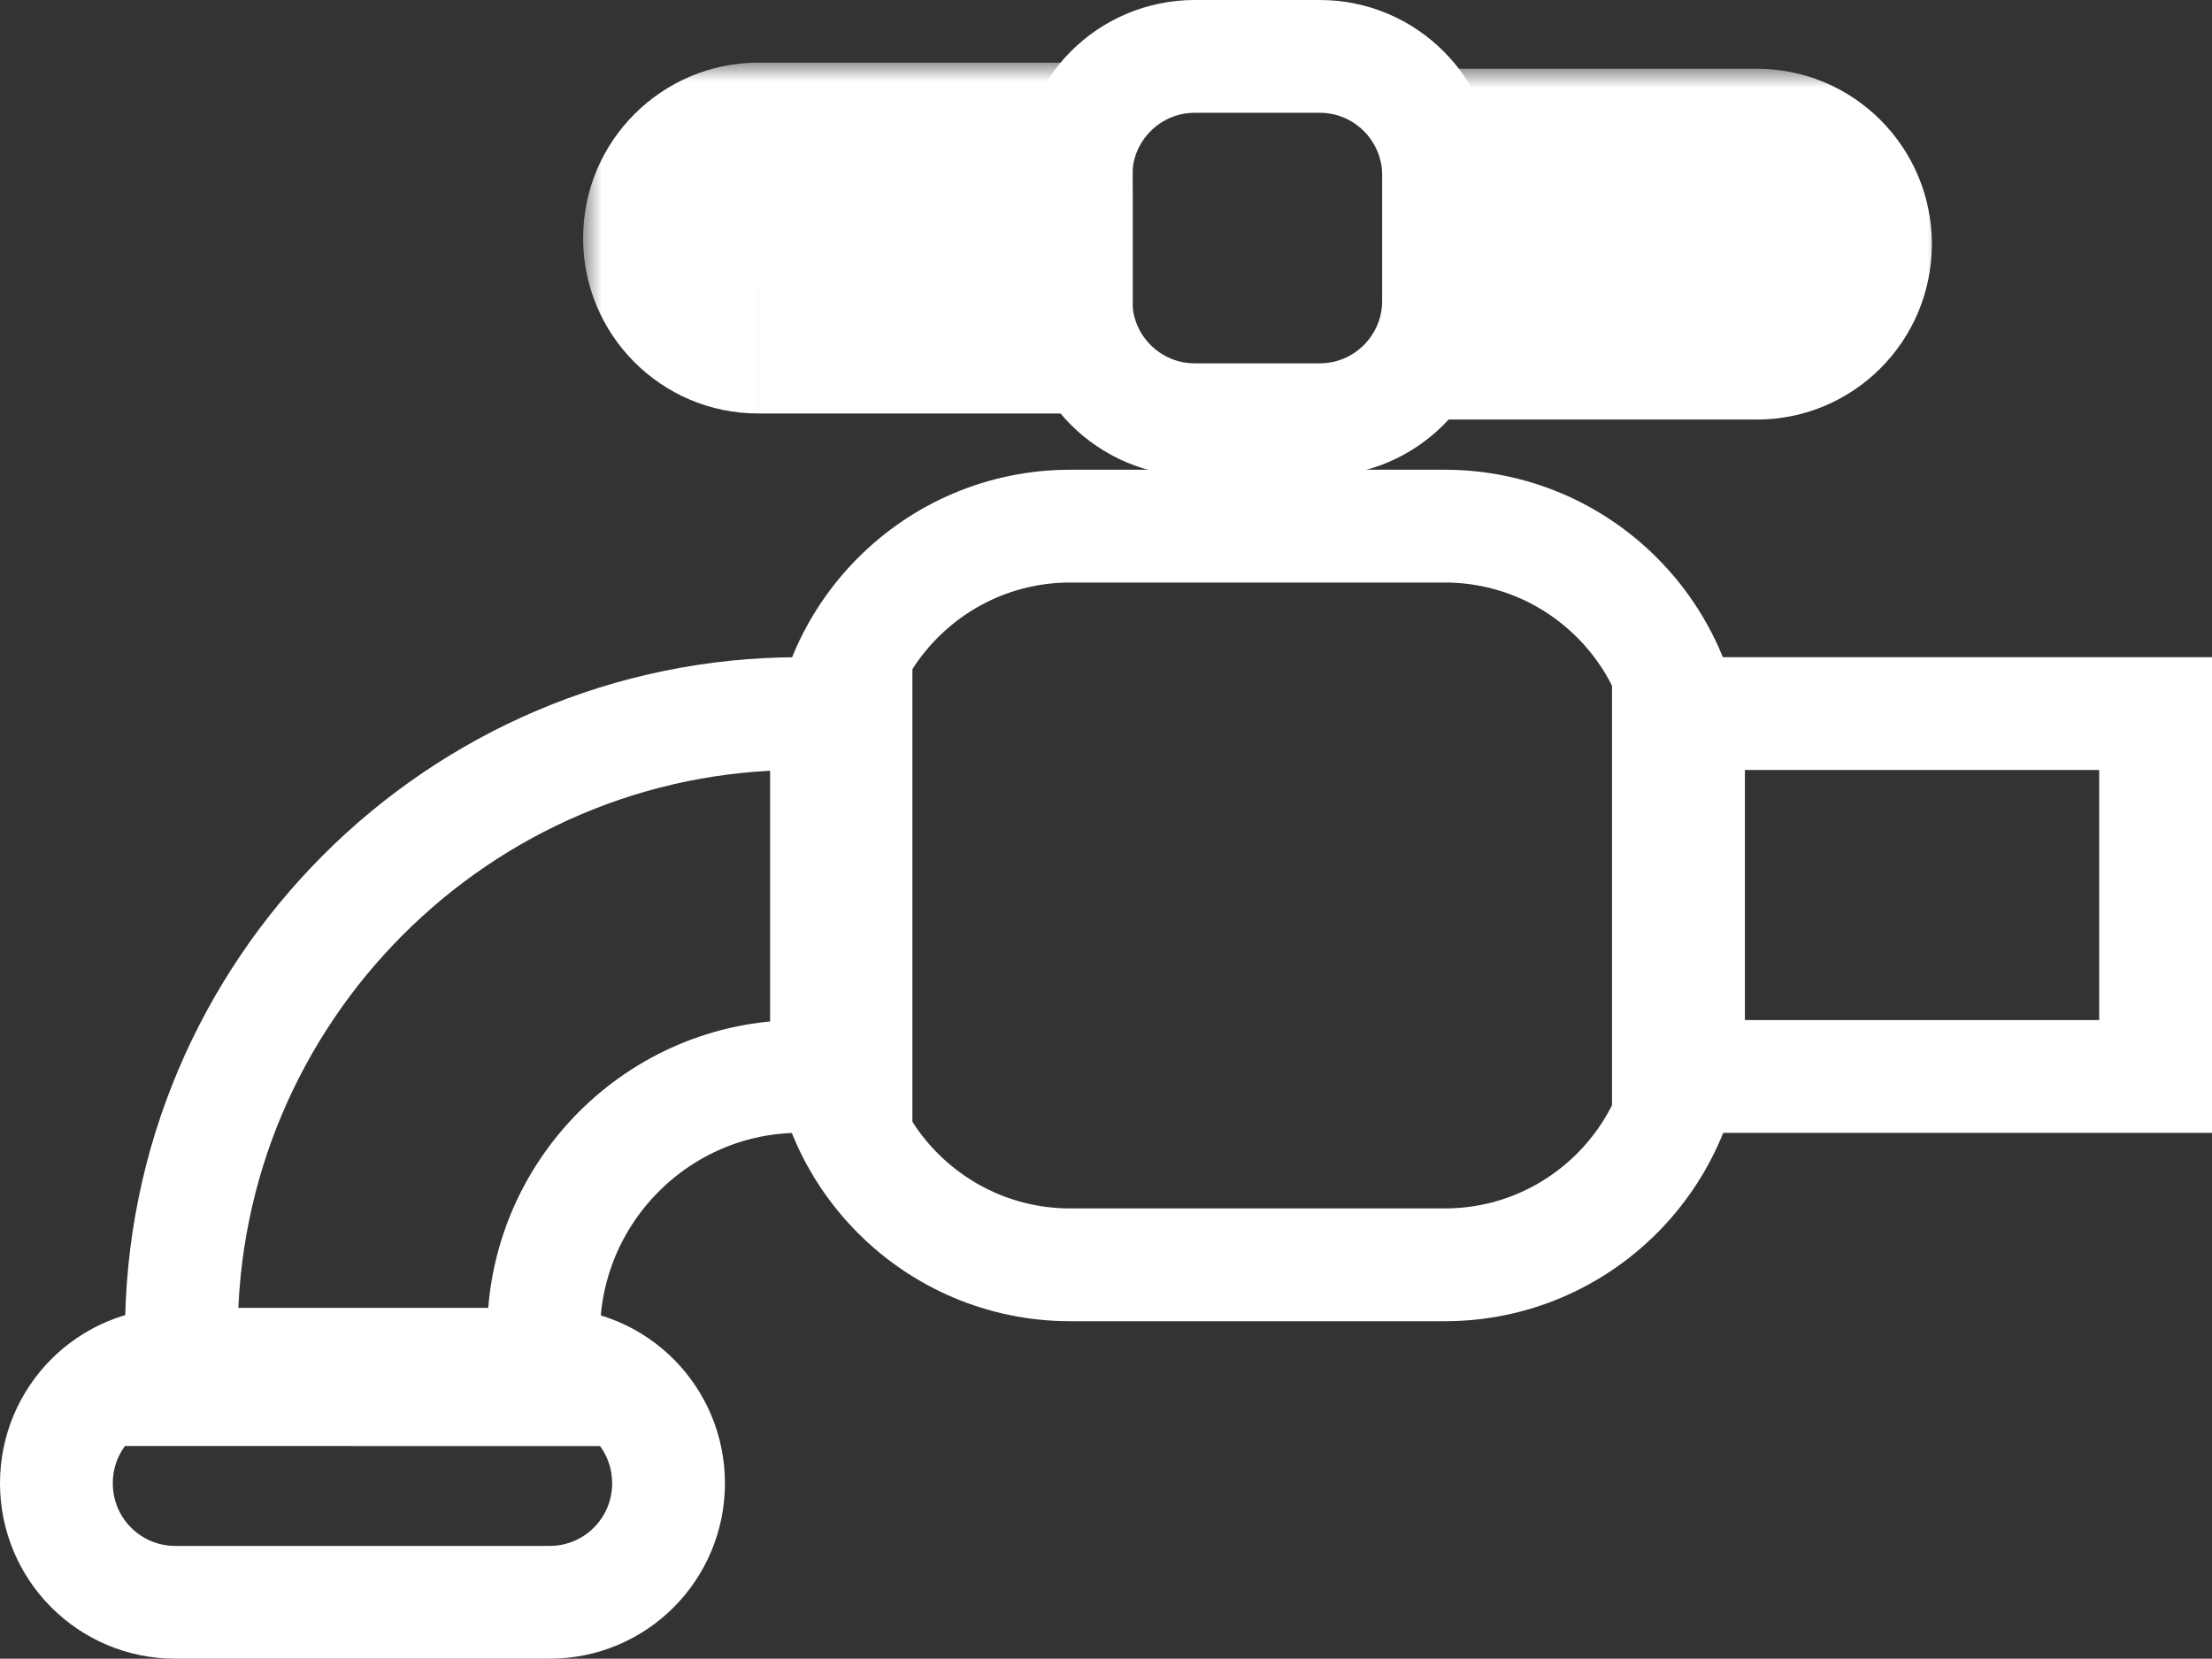
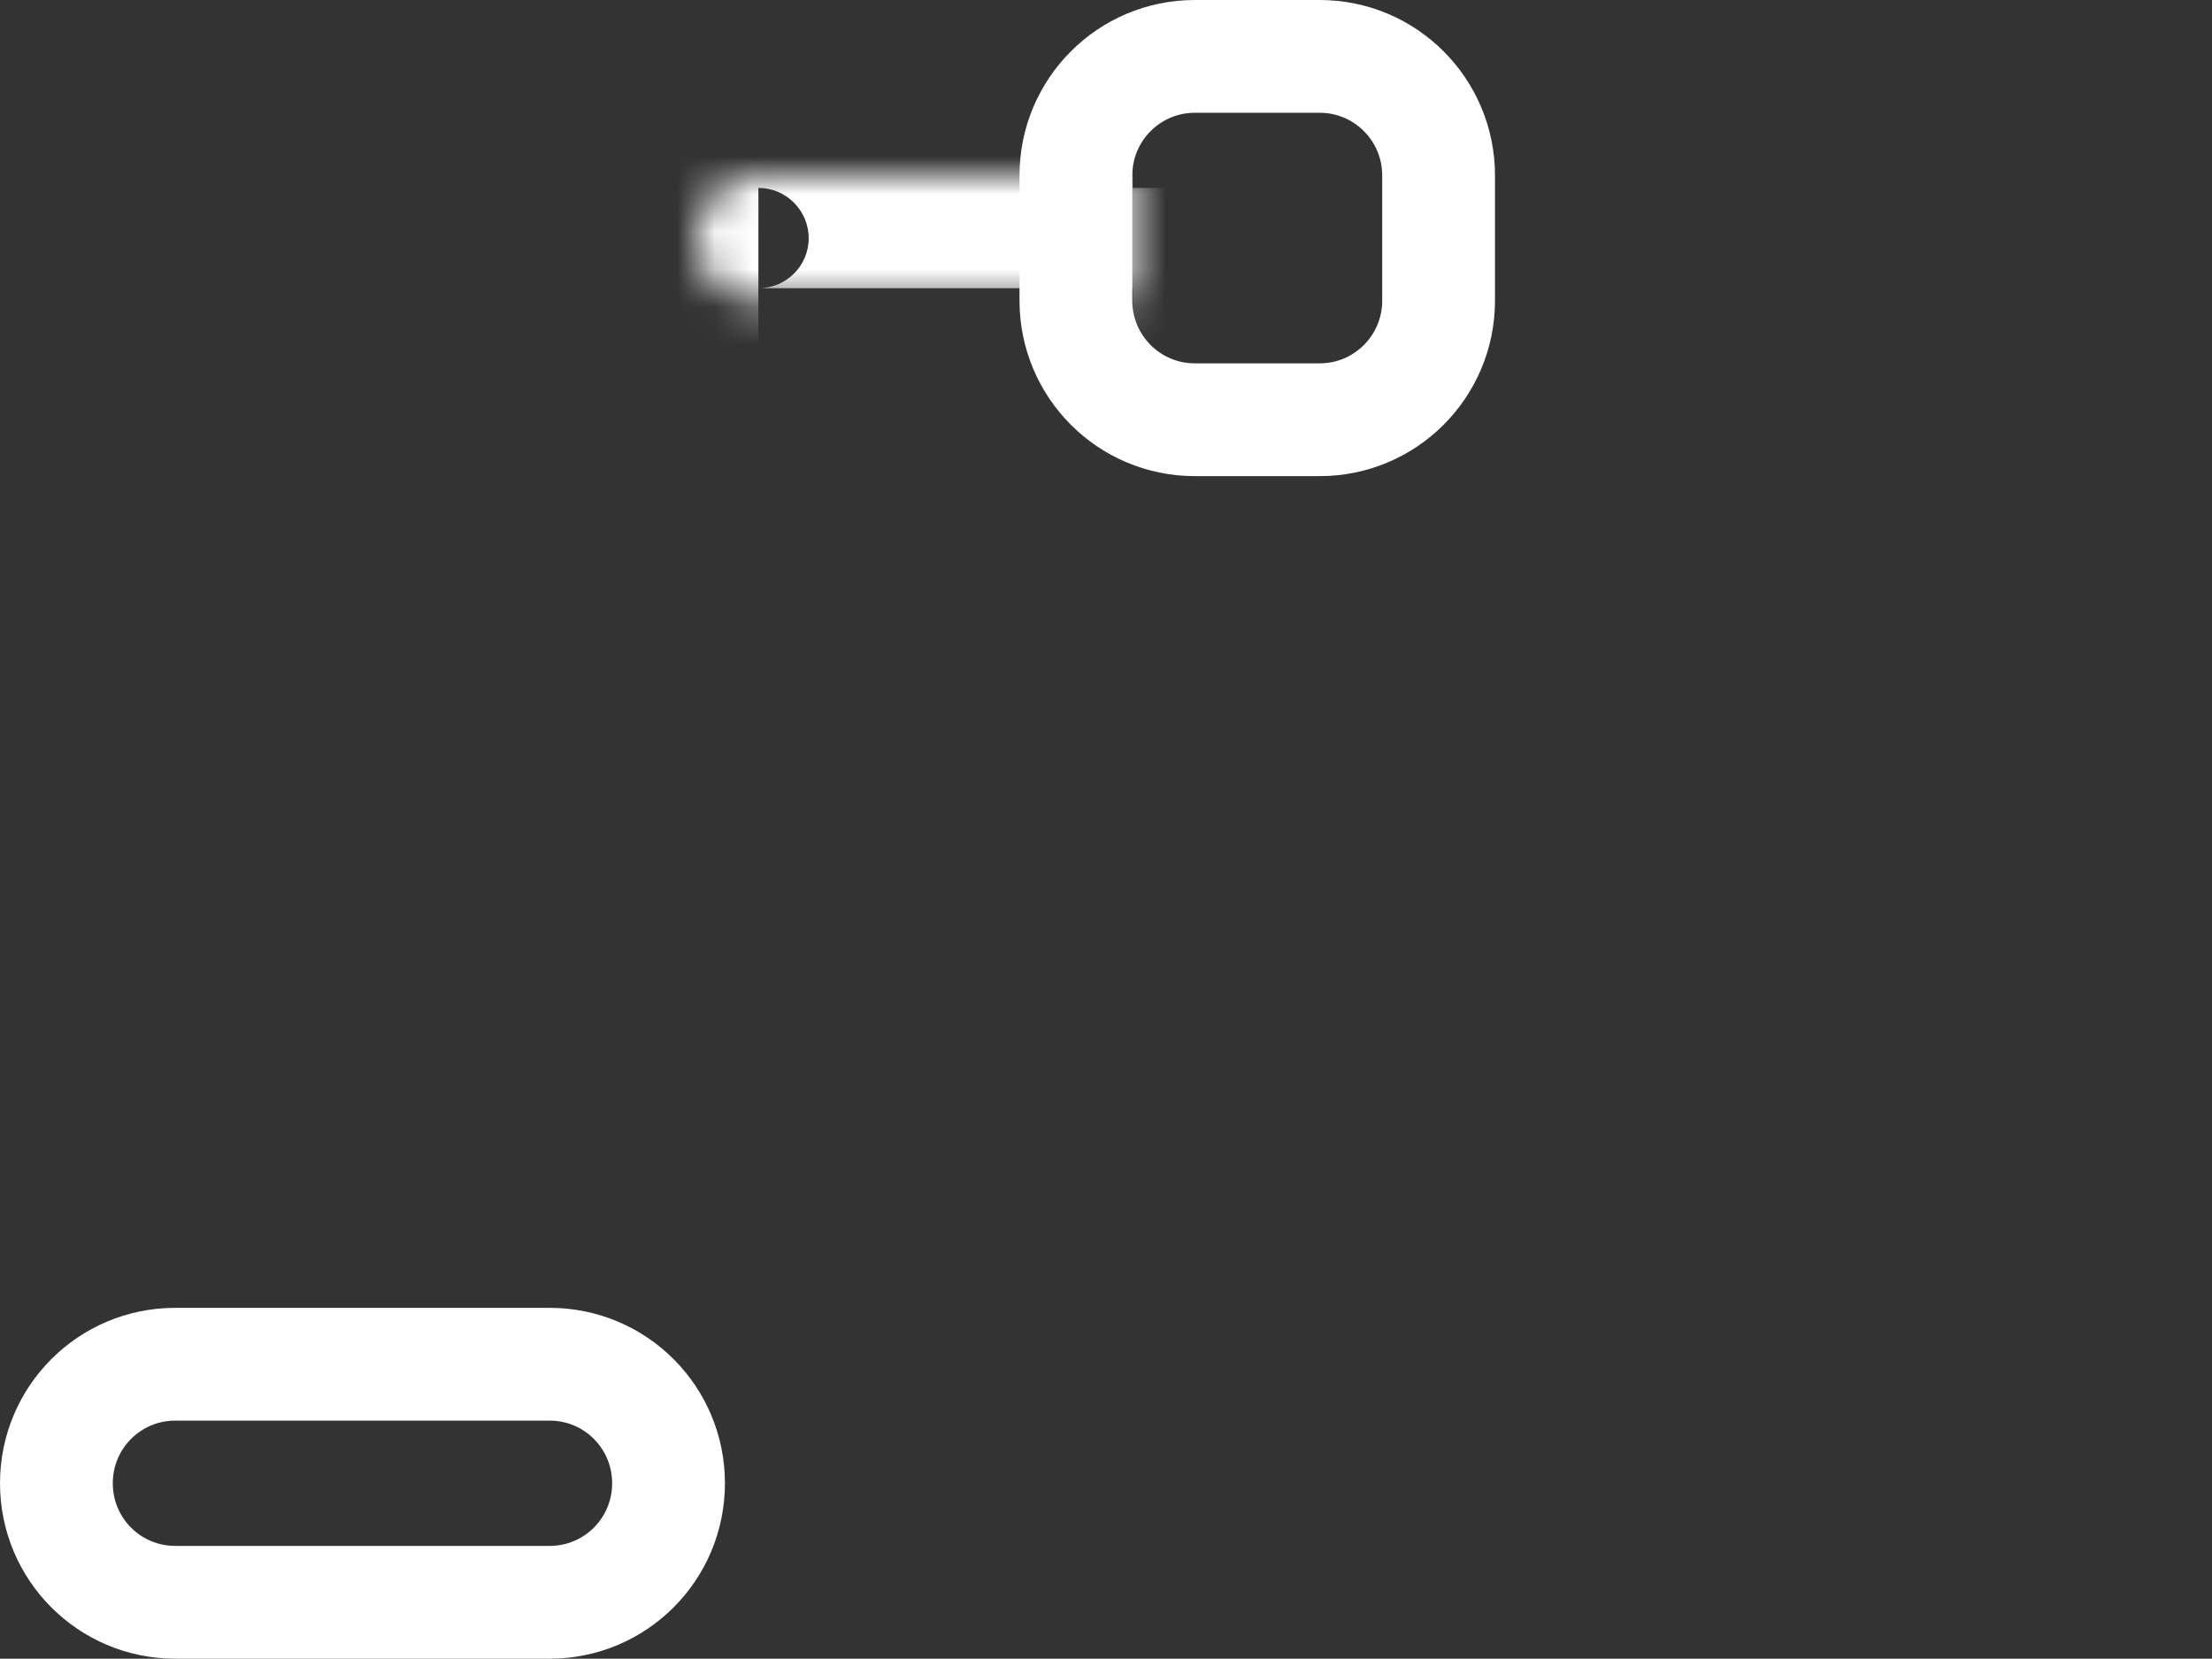
<svg xmlns="http://www.w3.org/2000/svg" id="uuid-05de2c44-d6fd-431d-b5a5-f43308b078a8" data-name="Ebene 1" viewBox="0 0 58.835 44.118">
  <rect x="0" y="0" width="58.835" height="44.118" fill="#333333" stroke="none" />
  <defs>
    <mask id="uuid-32045b25-84c6-472a-87c3-f170da5f4b9d" data-name="mask" x="36.764" y="1.828" width="15" height="10" maskUnits="userSpaceOnUse">
      <g id="uuid-69ad0d83-6a8c-4708-8c21-c40bd3e3d816" data-name="path-6-outside-1 407 12291">
        <rect x="36.764" y="1.828" width="15" height="10" fill="#fff" />
        <path d="M36.764,4.828h9.958c.92,0,1.662.743,1.662,1.666s-.741,1.666-1.662,1.666h-9.958" />
      </g>
    </mask>
    <mask id="uuid-eff70cf8-fe9b-45d2-a686-b02186494251" data-name="mask-1" x="15.51" y="1.666" width="15" height="10" maskUnits="userSpaceOnUse">
      <g id="uuid-68cd2bf1-ccdf-44a3-9a86-c09a84f50add" data-name="path-8-outside-2 407 12291">
-         <rect x="15.51" y="1.666" width="15" height="10" fill="#fff" />
        <path d="M30.13,7.998h-9.958c-.92,0-1.662-.743-1.662-1.666s.753-1.666,1.662-1.666h9.958" />
      </g>
    </mask>
  </defs>
  <g id="uuid-caf1dbec-6742-4412-95e8-2634053f5f9b" data-name="Group 168">
    <path id="uuid-d8d6ebec-f451-47dd-994e-12e89e8de703" data-name="Vector" d="M4.662,42.618h9.958c1.753,0,3.162-1.418,3.162-3.166s-1.409-3.166-3.162-3.166H4.662c-1.753,0-3.162,1.418-3.162,3.166s1.409,3.166,3.162,3.166Z" fill="none" stroke="#fff" stroke-miterlimit="10" stroke-width="3" />
-     <path id="uuid-36d718c4-c8d0-4110-81d4-cef0ca0f7a54" data-name="Vector 2" d="M12.959,36.962h1.5v-1.5c0-3.766,3.062-6.83,6.809-6.83h1.5v-9.652h-1.5c-9.069,0-16.443,7.399-16.443,16.481v1.5h8.135Z" fill="none" stroke="#fff" stroke-miterlimit="10" stroke-width="3" />
-     <path id="uuid-d5c4bf94-d989-45bc-b86a-28ed3fef473d" data-name="Vector 3" d="M38.426,13.994h-9.958c-3.585,0-6.485,2.913-6.485,6.498v6.652c0,3.585,2.9,6.498,6.485,6.498h9.958c3.585,0,6.485-2.913,6.485-6.498v-6.652c0-3.585-2.9-6.498-6.485-6.498Z" fill="none" stroke="#fff" stroke-miterlimit="10" stroke-width="3" />
-     <path id="uuid-80f1cd90-4505-4c62-96da-ca2ffa31acd0" data-name="Vector 4" d="M57.335,20.48v-1.5h-12.958v9.652h12.958v-8.152Z" fill="none" stroke="#fff" stroke-miterlimit="10" stroke-width="3" />
    <path id="uuid-a5616905-f1f0-440f-a4a6-63ffc43a3542" data-name="Vector 5" d="M35.102,1.5h-3.323c-1.75,0-3.162,1.421-3.162,3.166v3.332c0,1.745,1.412,3.166,3.162,3.166h3.323c1.75,0,3.162-1.421,3.162-3.166v-3.332c0-1.745-1.412-3.166-3.162-3.166Z" fill="none" stroke="#fff" stroke-miterlimit="10" stroke-width="3" />
    <g id="uuid-6ee4d447-05ae-4a58-ad73-ac998dcfadc4" data-name="Vector 6">
      <g mask="url(#uuid-32045b25-84c6-472a-87c3-f170da5f4b9d)">
-         <path d="M36.764,7.828h9.958V1.828h-9.958v6ZM46.722,7.828c-.744,0-1.338-.607-1.338-1.334h6c0-2.572-2.077-4.666-4.662-4.666v6ZM45.383,6.494c0-.727.595-1.334,1.338-1.334v6c2.585,0,4.662-2.093,4.662-4.666h-6ZM46.722,5.159h-9.958v6h9.958v-6Z" fill="#fff" />
-       </g>
+         </g>
    </g>
    <g id="uuid-0c2167c4-6df2-48af-9ec7-934a6cb9300d" data-name="Vector 7">
      <g mask="url(#uuid-eff70cf8-fe9b-45d2-a686-b02186494251)">
-         <path d="M30.13,4.998h-9.958v6h9.958v-6ZM20.171,4.998c.744,0,1.338.607,1.338,1.334h-6c0,2.572,2.077,4.666,4.662,4.666v-6ZM21.51,6.332c0,.741-.597,1.334-1.338,1.334V1.666c-2.559,0-4.662,2.079-4.662,4.666h6ZM20.171,7.666h9.958V1.666h-9.958v6Z" fill="#fff" />
+         <path d="M30.13,4.998v6h9.958v-6ZM20.171,4.998c.744,0,1.338.607,1.338,1.334h-6c0,2.572,2.077,4.666,4.662,4.666v-6ZM21.51,6.332c0,.741-.597,1.334-1.338,1.334V1.666c-2.559,0-4.662,2.079-4.662,4.666h6ZM20.171,7.666h9.958V1.666h-9.958v6Z" fill="#fff" />
      </g>
    </g>
  </g>
</svg>